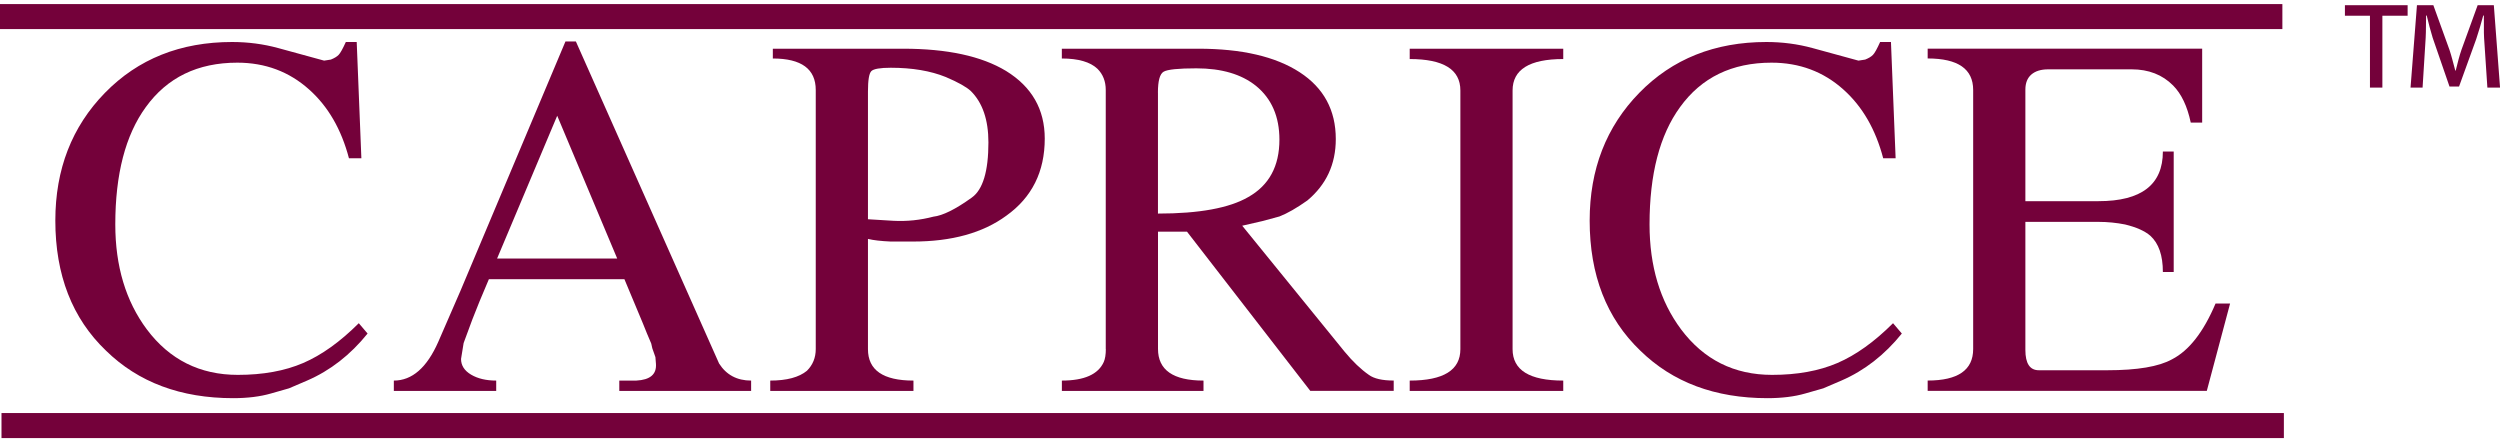
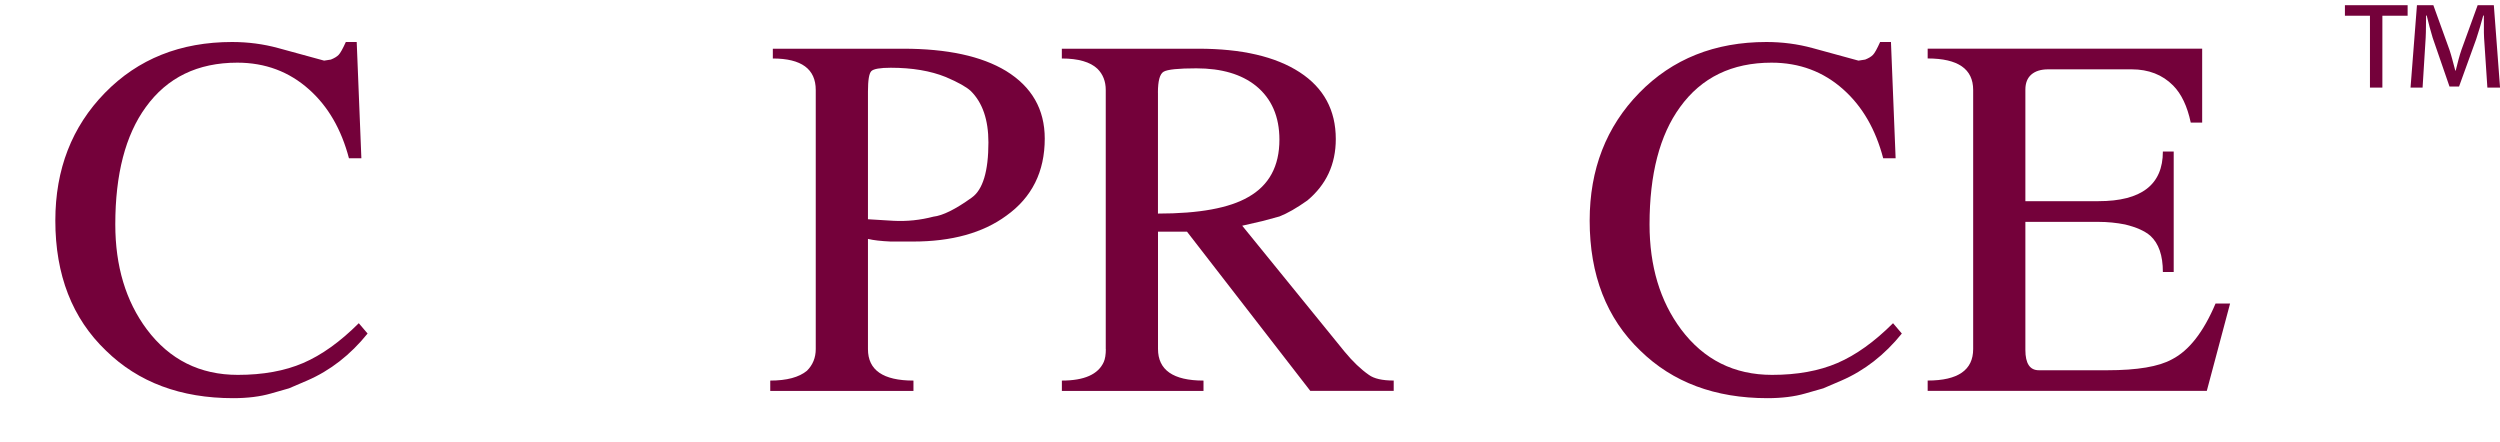
<svg xmlns="http://www.w3.org/2000/svg" width="600" height="106" viewBox="0 0 600 106" fill="none">
  <path d="M85.61 10.07L86.73 37.99H83.75C81.93 31.04 78.74 25.54 74.2 21.49C69.4 17.19 63.65 15.04 56.95 15.04C47.44 15.04 40.12 18.6 34.99 25.71C30.11 32.41 27.67 41.8 27.67 53.87C27.67 63.88 30.19 72.28 35.24 79.05C40.7 86.33 47.98 89.97 57.08 89.97C63.12 89.97 68.35 89.02 72.77 87.12C77.19 85.22 81.64 82.03 86.11 77.57L88.22 80.05C84.08 85.18 79.25 88.94 73.7 91.34L69.36 93.2L65.02 94.44C62.45 95.18 59.44 95.56 55.96 95.56C43.39 95.56 33.21 91.76 25.44 84.16C17.33 76.4 13.28 65.99 13.28 52.94C13.28 40.63 17.25 30.41 25.19 22.28C33.13 14.15 43.3 10.08 55.71 10.08C59.51 10.08 63.19 10.56 66.75 11.53L77.79 14.55L79.4 14.3C80.23 13.97 80.85 13.6 81.26 13.18C81.67 12.77 82.25 11.73 83 10.08H85.61V10.07Z" fill="#74013A" />
-   <path d="M138.21 9.95L172.58 87.24C174.32 89.97 176.88 91.34 180.27 91.34V93.82H148.63V91.34H152.72C156.03 91.17 157.6 89.84 157.43 87.34L157.3 85.71L156.55 83.58L156.3 82.46L155.29 80.08L154.28 77.58L149.86 67.01H117.33L115.09 72.33L113.37 76.65L111.27 82.33L110.65 86.15C110.65 87.71 111.46 88.97 113.07 89.92C114.68 90.87 116.69 91.34 119.09 91.34V93.82H94.52V91.34C98.9 91.34 102.46 88.24 105.19 82.03L110.53 69.75L135.71 9.95H138.19H138.21ZM133.73 27.78L119.3 62.05H148.13L133.73 27.78Z" fill="#74013A" />
  <path d="M195.78 83.78V21.6C195.78 16.56 192.35 14.04 185.48 14.04V11.69H216.75C227.34 11.69 235.56 13.47 241.44 17.02C247.64 20.83 250.74 26.24 250.74 33.27C250.74 41.21 247.67 47.37 241.53 51.76C235.89 55.9 228.42 57.97 219.13 57.97H213.78C211.46 57.87 209.63 57.66 208.31 57.34V83.8C208.31 88.83 211.95 91.34 219.23 91.34V93.82H184.86V91.34C188.83 91.34 191.77 90.55 193.67 88.98C195.07 87.58 195.78 85.84 195.78 83.78ZM208.31 21.96V52.62L214.42 52.99C217.66 53.16 220.86 52.83 224.01 52C226.25 51.75 229.33 50.23 233.23 47.42C235.89 45.52 237.22 41.11 237.22 34.19C237.22 28.75 235.81 24.63 232.98 21.83C231.9 20.84 229.91 19.73 227 18.49C223.35 17.01 218.94 16.26 213.79 16.26C211.22 16.26 209.66 16.53 209.12 17.07C208.58 17.61 208.31 19.23 208.31 21.95V21.96Z" fill="#74013A" />
  <path d="M265.38 83.78V21.6C265.38 19.54 264.72 17.84 263.4 16.52C261.66 14.87 258.81 14.04 254.84 14.04V11.69H287.59C298.01 11.69 306.12 13.57 311.91 17.33C317.7 21.09 320.59 26.44 320.59 33.37C320.59 39.4 318.32 44.31 313.77 48.11C311.2 49.93 308.97 51.21 307.07 51.95L302.97 53.06L298.13 54.17L322.7 84.4C324.68 86.8 326.63 88.65 328.53 89.97C329.77 90.88 331.76 91.33 334.49 91.33V93.81H314.47L284.88 55.6H277.92V83.74C277.92 88.8 281.56 91.34 288.84 91.34V93.82H254.85V91.34C260.22 91.34 263.57 89.85 264.9 86.88C265.23 86.14 265.4 85.11 265.4 83.78H265.38ZM277.91 22.23V51.26C287.8 51.26 295.02 49.94 299.59 47.29C304.57 44.48 307.06 39.89 307.06 33.52C307.06 27.98 305.19 23.68 301.45 20.62C297.96 17.81 293.18 16.4 287.12 16.4C282.8 16.4 280.18 16.67 279.27 17.21C278.35 17.75 277.9 19.42 277.9 22.23H277.91Z" fill="#74013A" />
-   <path d="M363.02 21.71V83.8C363.02 88.83 367.07 91.34 375.18 91.34V93.82H338.33V91.34C346.44 91.34 350.49 88.83 350.49 83.8V21.71C350.49 16.68 346.44 14.17 338.33 14.17V11.69H375.18V14.17C367.07 14.17 363.02 16.69 363.02 21.71Z" fill="#74013A" />
  <path d="M453.83 10.07L454.95 37.99H451.97C450.15 31.04 446.96 25.54 442.42 21.49C437.62 17.19 431.87 15.04 425.17 15.04C415.66 15.04 408.34 18.6 403.21 25.71C398.33 32.41 395.89 41.8 395.89 53.87C395.89 63.88 398.41 72.28 403.46 79.05C408.92 86.33 416.2 89.97 425.3 89.97C431.33 89.97 436.57 89.02 440.99 87.12C445.41 85.22 449.86 82.03 454.33 77.57L456.44 80.05C452.3 85.18 447.47 88.94 441.93 91.34L437.59 93.2L433.25 94.44C430.69 95.18 427.67 95.56 424.2 95.56C411.62 95.56 401.45 91.76 393.68 84.16C385.57 76.4 381.52 65.99 381.52 52.94C381.52 40.63 385.49 30.41 393.43 22.28C401.37 14.15 411.54 10.08 423.95 10.08C427.75 10.08 431.43 10.56 434.99 11.53L446.03 14.55L447.64 14.3C448.47 13.97 449.09 13.6 449.5 13.18C449.91 12.77 450.49 11.73 451.23 10.08H453.84L453.83 10.07Z" fill="#74013A" />
  <path d="M529.63 93.81H462.64V91.33C469.92 91.33 473.56 88.81 473.56 83.77V21.59C473.56 16.55 469.92 14.03 462.64 14.03V11.68H528.52V29.42H525.78C524.95 25.5 523.54 22.53 521.55 20.52C518.98 17.93 515.66 16.64 511.6 16.64H491.57C489.83 16.64 488.48 17.06 487.52 17.89C486.57 18.72 486.09 19.92 486.09 21.5V48.28H503.65C513.95 48.28 519.09 44.31 519.09 36.37H521.69V65.28H519.09C519.09 61.31 518.09 58.42 516.1 56.6C514.77 55.44 512.74 54.53 510 53.87C507.92 53.46 505.8 53.25 503.65 53.25H486.09V83.99C486.09 87.24 487.17 88.86 489.32 88.86H505.74C512.95 88.86 518.13 87.99 521.29 86.23C525.35 84.15 528.84 79.69 531.73 72.85H535.22L529.63 93.82V93.81Z" fill="#74013A" />
-   <path d="M548.13 99.13H0.36V105.14H548.13V99.13Z" fill="#74013A" />
-   <path d="M547.77 0.98H0V6.98H547.77V0.98Z" fill="#74013A" />
  <path d="M577.83 1.24V3.78H571.77V21.03H568.79V3.78H562.78V1.24H577.84H577.83ZM596.97 21.02L596.18 9.09C596.08 7.55 596.18 5.66 596.13 3.72H595.98C595.48 5.56 594.88 7.65 594.29 9.39L590.17 20.77H587.88L583.85 9.09C583.35 7.5 582.86 5.56 582.41 3.72H582.26C582.21 5.61 582.26 7.3 582.16 9.09L581.42 21.02H578.53L580.07 1.24H584L587.88 11.98C588.38 13.47 588.77 15.11 589.27 16.95H589.37C589.82 15.11 590.26 13.37 590.76 11.93L594.64 1.24H598.52L600.01 21.02H596.98H596.97Z" fill="#74013A" />
</svg>